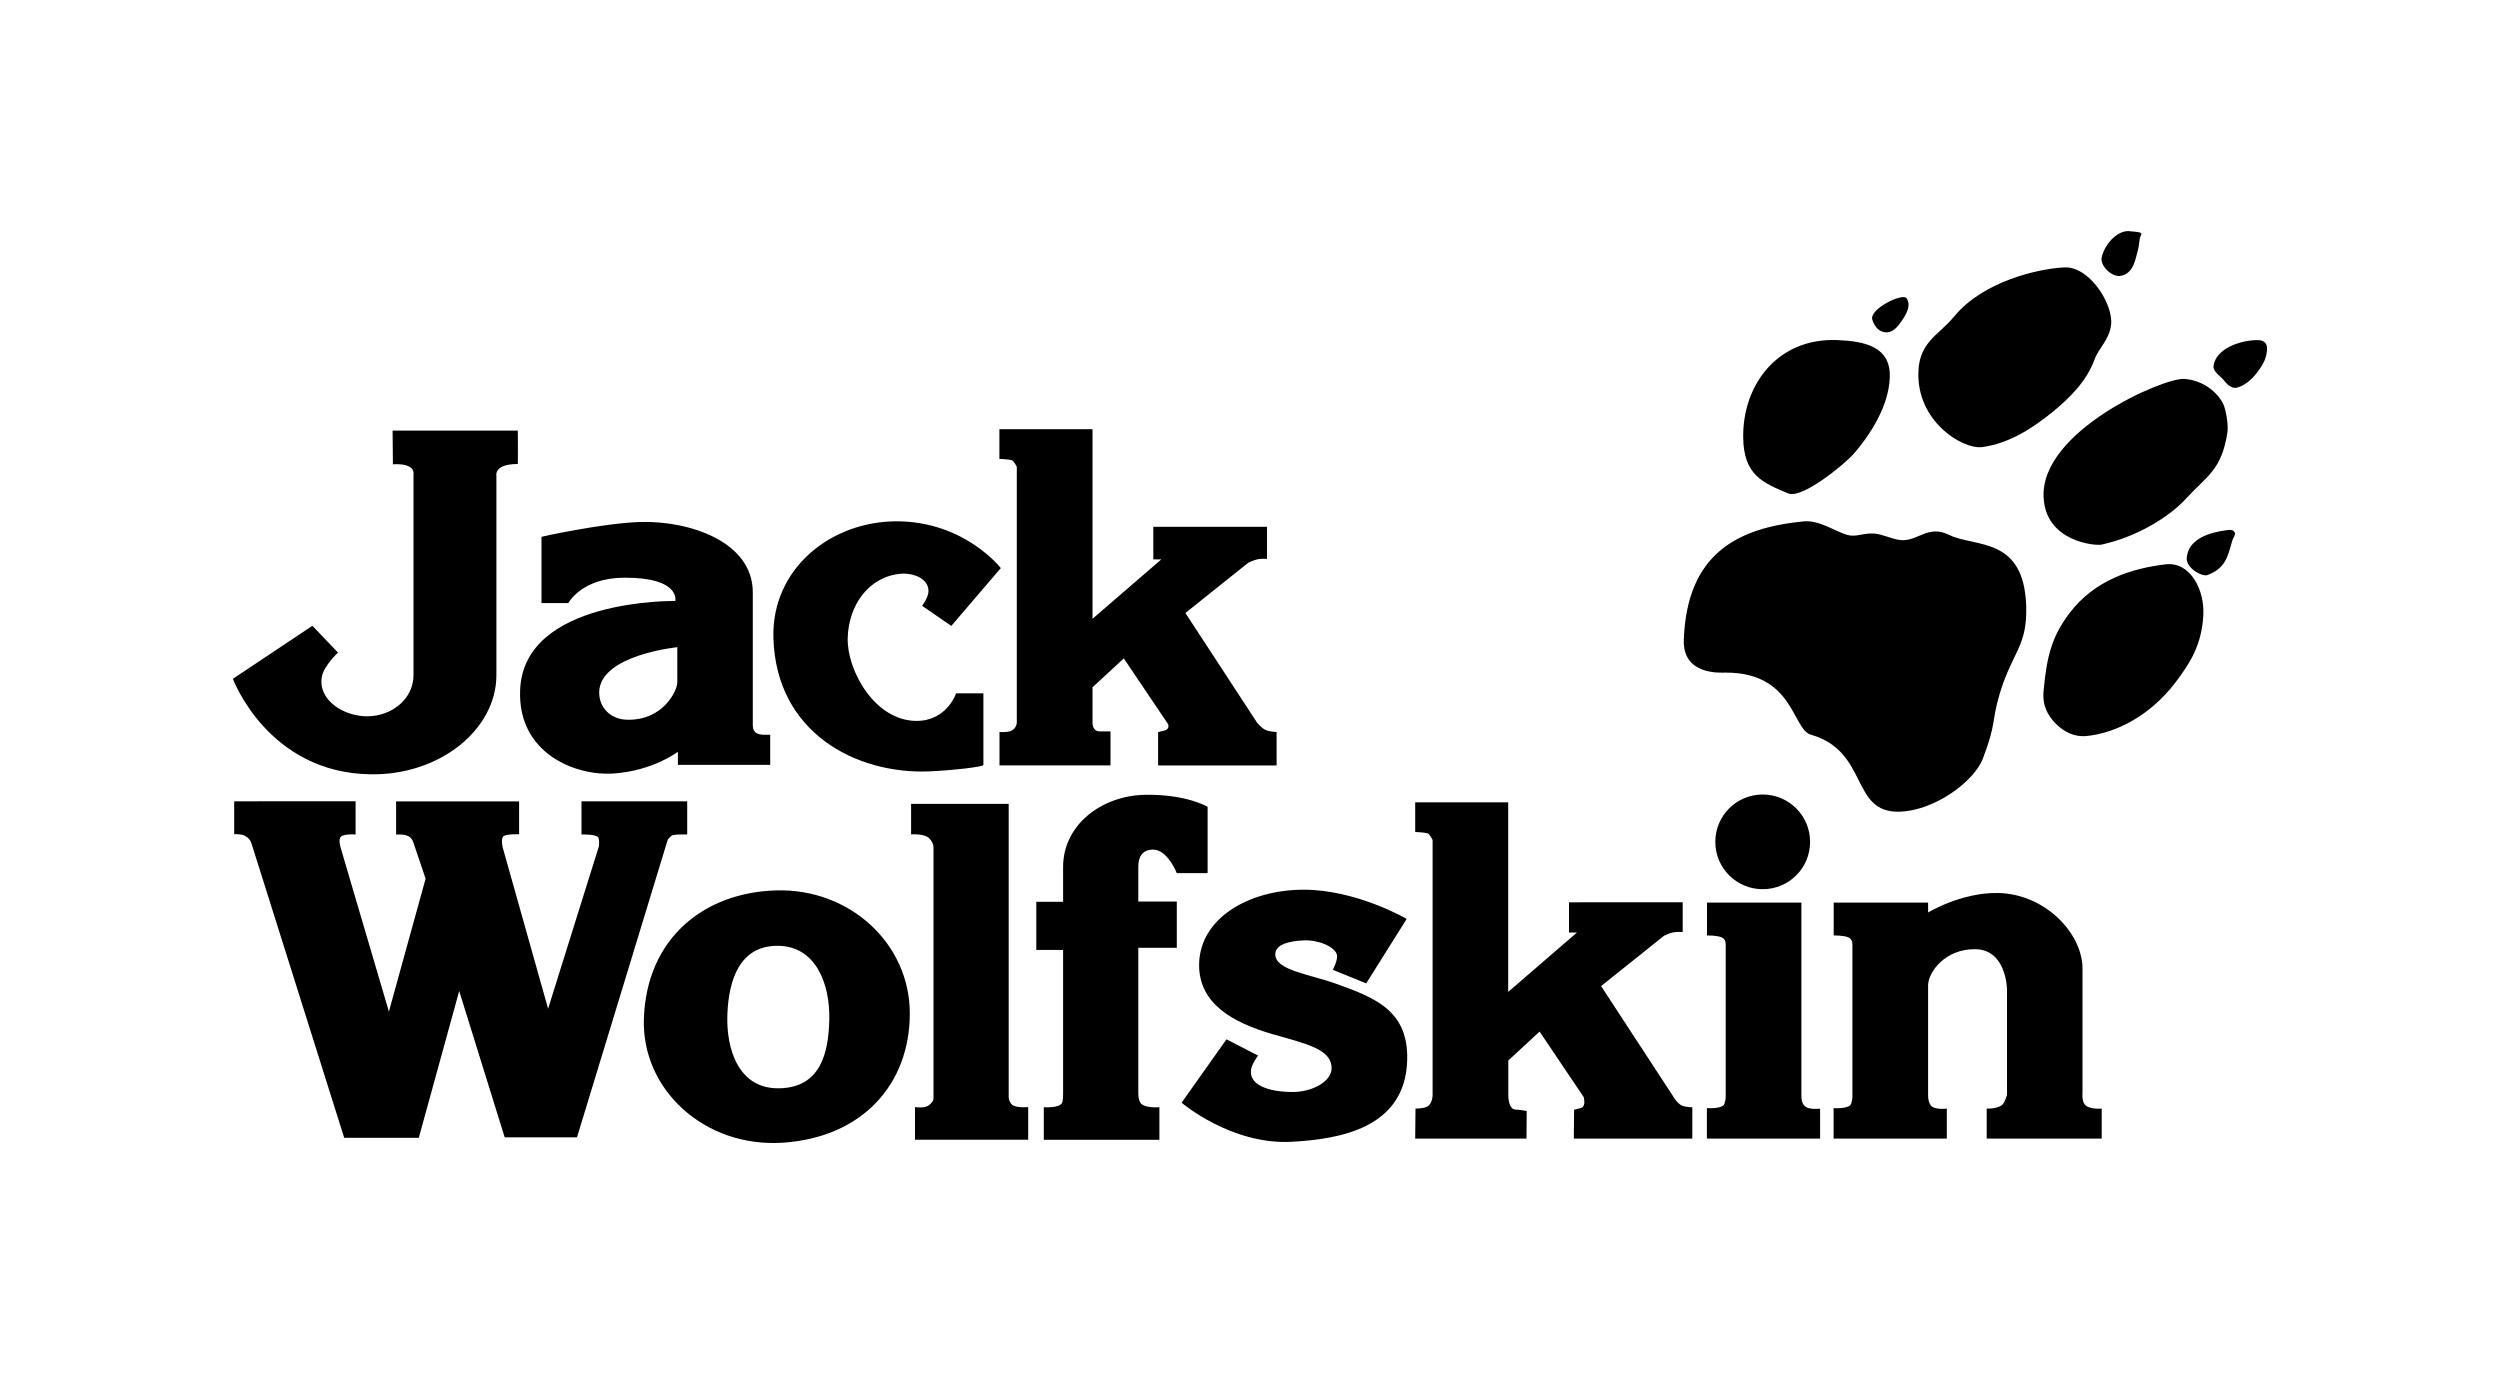
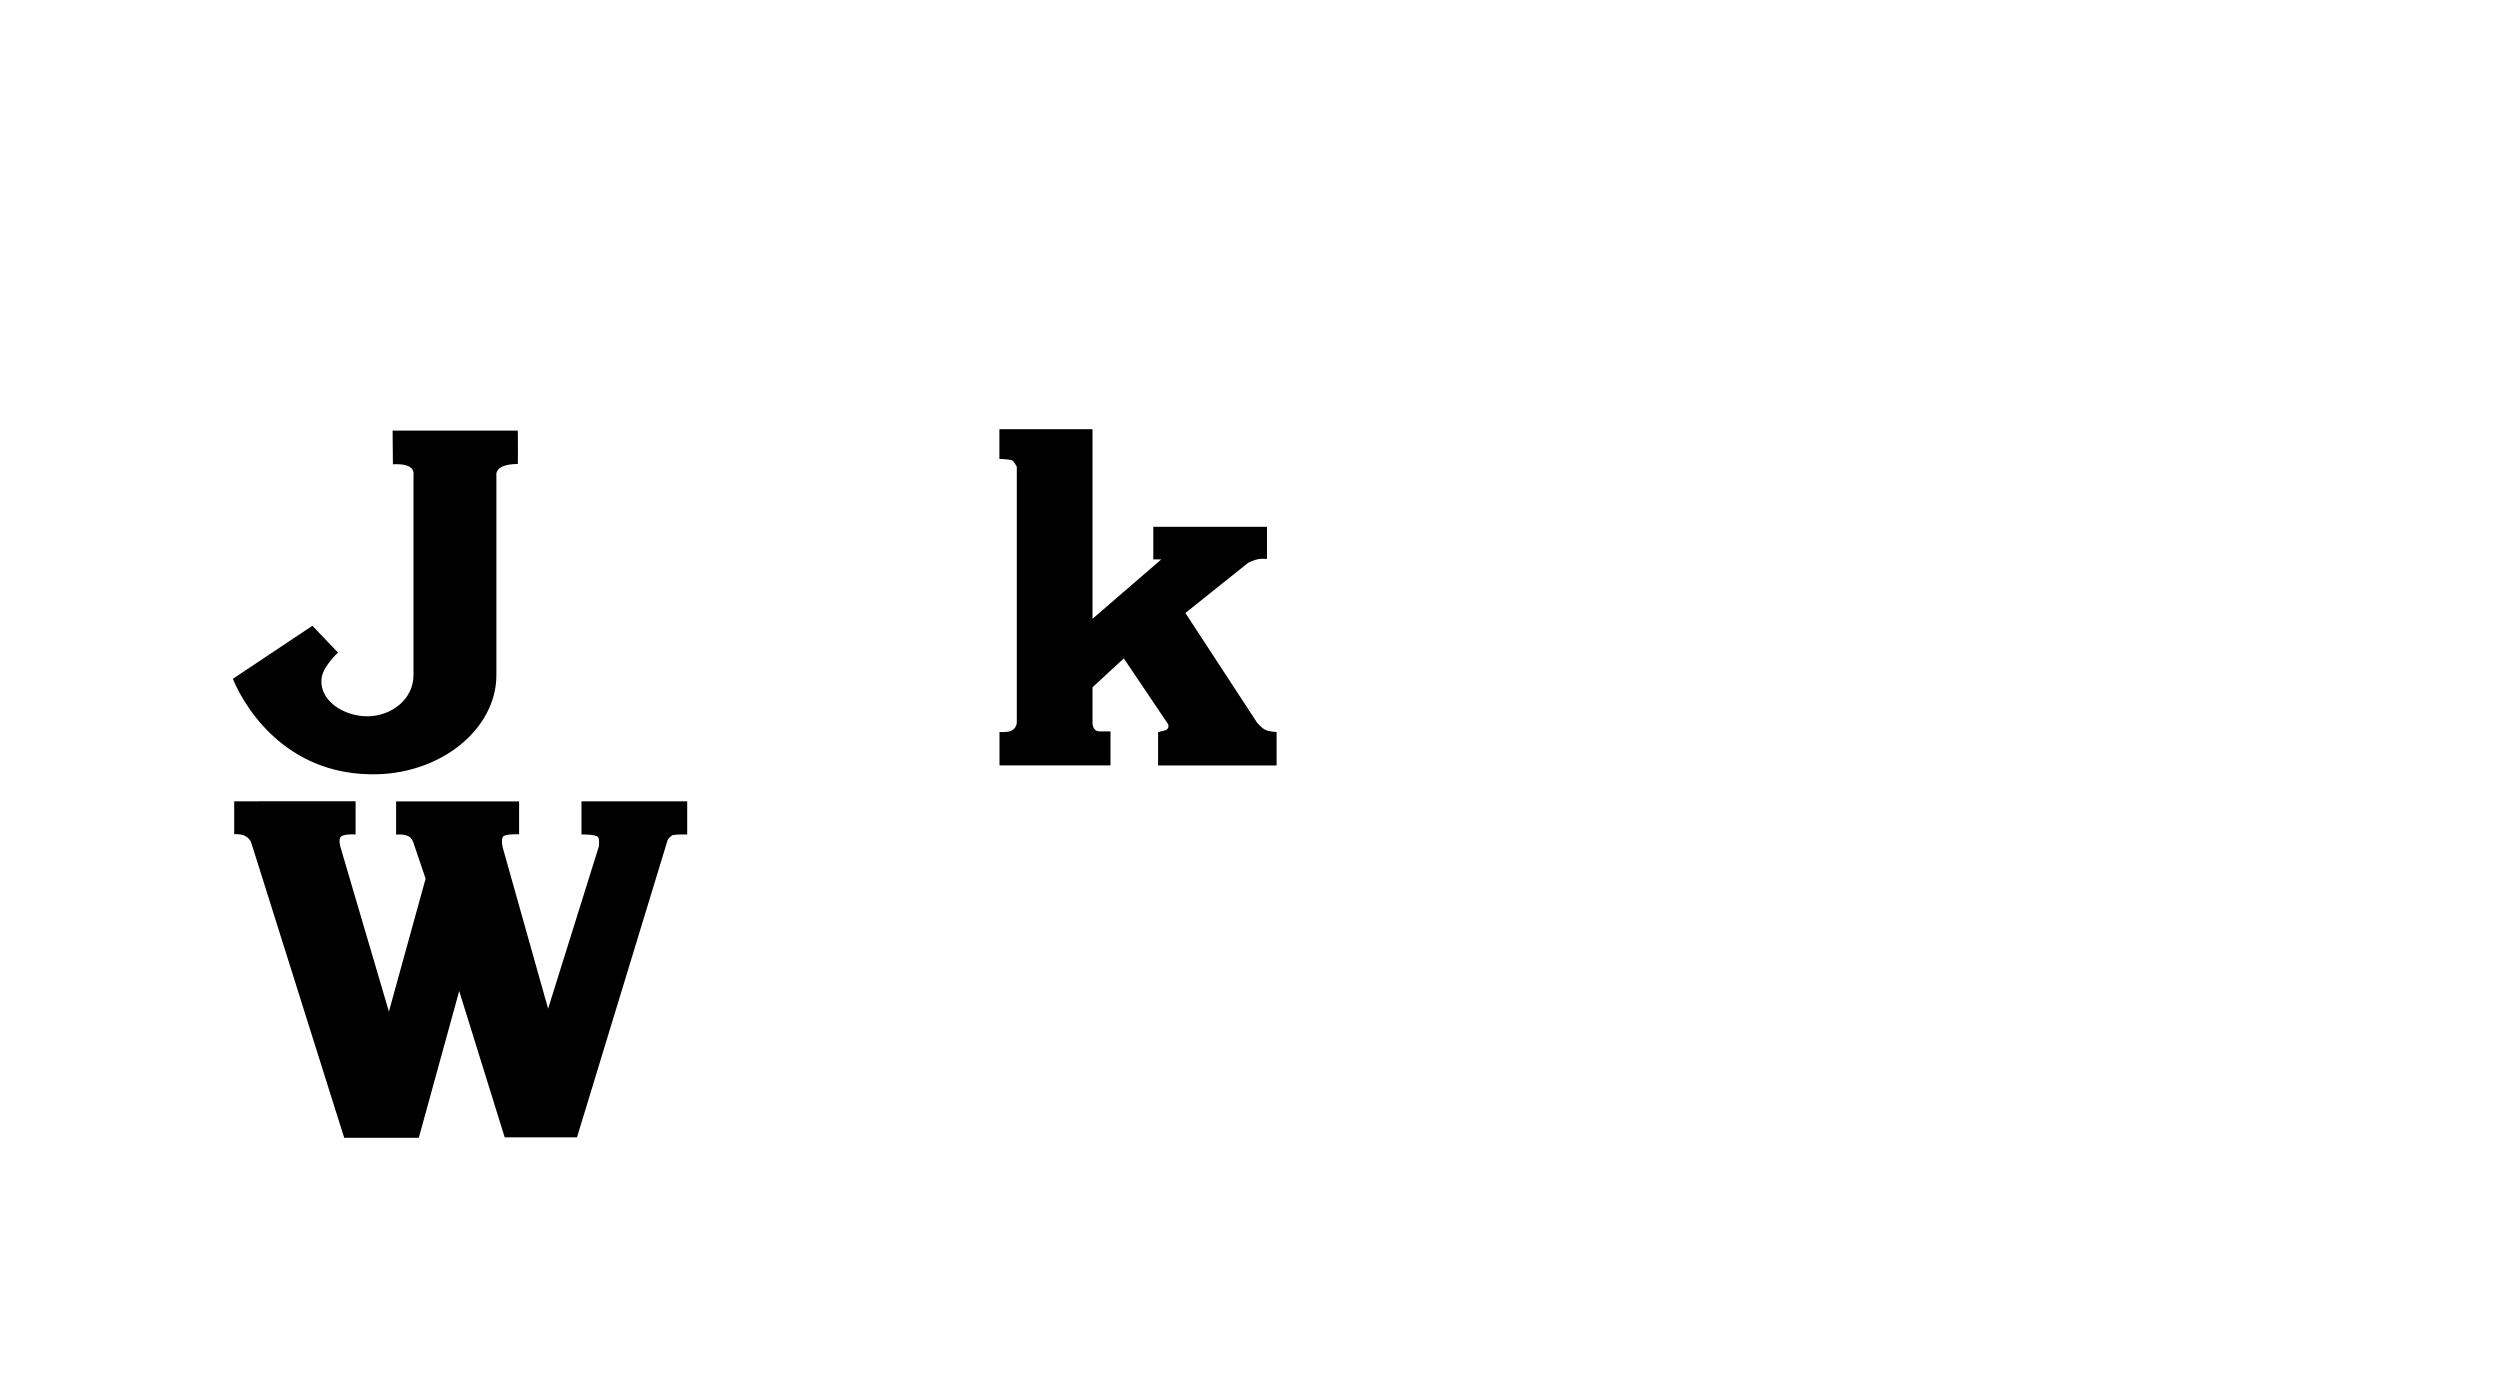
<svg xmlns="http://www.w3.org/2000/svg" version="1.1" id="Layer_1" x="0px" y="0px" viewBox="0 0 2500 1374" style="enable-background:new 0 0 2500 1374;" xml:space="preserve">
  <g>
    <path d="M234.2,801.3v32.9c0,0,7-0.5,10.7,1.6c3.6,2,5.5,4.1,6.7,8l92.6,294h74.6L459.2,991l45.5,146.3H577l90.7-297.5   c0,0,3.2-4.5,5.6-4.8c5.3-0.8,13.9-0.5,13.9-0.5v-33.2H581.5v33.2c0,0,13.9-0.5,16.6,2.7c1.6,1.9,0.8,9.1,0.8,9.1l-50.8,162.4   l-45.5-161.6c0,0-2.1-9.4,1.3-11.2c4.3-2.1,15.2-1.6,15.2-1.6v-32.9H396.1v33.2c0,0,10.6-1.1,14.5,3.2c1.4,1.5,2,2.6,2.7,4.5   l12.3,36.4l-36.7,132.9l-48.2-163.7c0,0-2.9-8.8,0.5-11.5c3.7-2.7,14.4-1.9,14.4-1.9v-33.2L234.2,801.3L234.2,801.3z M999.4,429.2   v29.7c0,0,9.1,0.3,12.3,1.3c2.4,0.8,5.1,6.7,5.1,6.7v255.2c0,0,0.3,5.6-5.3,8.6c-3.7,1.9-12,1.3-12,1.3v33.4h111v-34h-11   c-7.5-0.3-7-8.8-7-8.8v-35.3l31.3-28.9L1168,724c0,0,2.1,4-2.4,6.2c-1.3,0.5-7.5,1.9-7.5,1.9v33.4h118.5V732c0,0-7.2-0.2-11.2-2.1   c-3.9-1.9-8.3-7.2-8.3-7.2L1185.4,613l62.9-50.3c0,0,5.7-2.7,9.6-3.5c3.5-0.7,9.1-0.3,9.1-0.3v-32.1h-113.7v32.6h8l-68.8,59.4   V429.2L999.4,429.2z M312.4,625.8l-79.5,53c0,0,34.8,94.2,137.8,95.5c69,1.1,125.7-44.7,125.7-99.2V475.8c0,0-2.9-11.8,21.4-11.8   c0.3-11.5,0-33.4,0-33.4H392.6c0,0,0.3,22.7,0.3,33.7c23.3-1.3,20.6,9.9,20.6,9.9v200.9c0,24.2-22.1,41.2-46.3,41.2   c-23.3,0-48.8-15.7-45.5-38.8c1.7-11.5,16.3-24.9,16.3-24.9L312.4,625.8z" />
-     <path d="M983.4,693.3h-27.3c0,0-9.1,27.8-39.9,27.6c-41.7-0.3-69.3-50.8-68.5-82.7c0.8-32.9,20.9-61.8,53.5-64.5   c12.3-0.8,27.3,4.8,27.3,17.4c0,6.3-6.4,14.7-6.4,14.7l29.2,20.1l49.5-57.8c0,0-35.8-46.3-103.3-46.8   c-66.6-0.3-126,47.3-124.1,116.6c2.7,94.7,82.4,136.2,155.2,133.5c21.1-0.8,54.8-4.5,54.8-6.4L983.4,693.3L983.4,693.3z    M1683.8,639.7c-1.3,36.1,37.5,32.9,42,32.9c68.2,0,66.3,56.7,85.1,62.1c58.1,16.6,39.3,78.1,88.3,77c35-0.8,74.9-30,83.7-53.2   c13.9-36.4,8.3-36.6,17.1-65.8c12.8-41.5,27.3-46.3,26.2-86.4c-2.1-70.1-50.6-58.6-77.1-71.4c-20.6-10.2-30.5,5.6-46.8,5.3   c-9.1-0.3-19.5-6.2-28.6-6.7c-11.5-0.5-17.7,4-26.8,1.3c-12.6-3.8-27.8-15-43.6-13.4C1738.4,527.9,1687,552.8,1683.8,639.7   L1683.8,639.7z M1743.2,437.2c0.3,38,19.8,45.7,45,56.2c13.9,5.9,57-29.7,65.5-39.6c9.4-10.7,35.6-43.3,36.1-77.6   c0.5-29.4-24.9-35-52.2-36.1C1777.4,337.5,1742.6,385.1,1743.2,437.2z M1906.4,298.1c-4-5.3-38,11.2-34,21.9   c1.9,5.3,5,10.6,11.2,12c8.5,2,13.9-4.8,18.7-12C1907.2,312.9,1911.2,304.6,1906.4,298.1L1906.4,298.1z M2064.2,267.4   c-26.2,1.3-80.8,13.9-109.7,48.7c-15.8,19.3-35,25.4-36.1,55.6c-1.9,49.5,43.9,77.8,63.7,75.4c28.6-3.8,52.4-20.6,70.1-34.8   c17.9-14.7,34.2-30.8,42.3-52.7c4.3-11.8,14.7-19.5,16.6-34.8C2113.4,303.7,2089.1,266,2064.2,267.4L2064.2,267.4z M2130.6,231.3   c-11.5-2.1-25.4,11.2-28.9,25.9c-1.9,8.6,10.2,20.1,18.7,18.7c13.1-2.1,15-16.6,17.4-25.4c2.1-7.5,0.8-10.7,3.5-16   C2142.6,231.8,2134.6,231.8,2130.6,231.3L2130.6,231.3z M2257.6,340.1c-17.7,0-42.3,8.8-44.1,26.2c-0.5,5.3,7.2,10.2,9.9,13.4   c5.3,7,9.6,8.8,13.4,8c11.2-2.9,20.1-13.6,25.4-22.7c3.2-5.6,4-8,4.8-14.7C2267.5,344.9,2265.7,340.1,2257.6,340.1z M2227.4,530.1   c-16.6,2.1-39.3,8-40.7,28.1c-0.5,9.9,15.3,18.7,20.6,16.9c18.2-6.7,20.4-18.4,24.9-34.2c1-3.6,4.4-6.6,1.9-9.4   C2232.3,529.5,2229.5,529.8,2227.4,530.1z M2184.1,378.9c-20.6-1.3-143.9,52.2-140.5,118.5c2.1,44.4,51.6,48.4,57.5,47.3   c35-7.5,68-27.3,85.6-46.8c20.1-21.9,35-27.8,40.7-65.5c1.1-7.5-1.3-21.9-4-28.1C2218,393.1,2204.1,380.3,2184.1,378.9   L2184.1,378.9z M2165.9,564.3c-34,4-70.9,15.5-96.3,48.7c-19,24.9-23,46.3-26,77.6c-1.6,16,5.1,25.7,12,32.9   c8.6,8.6,18.5,13.4,30,12.6c30.8-2.7,64.8-21.1,89.1-52.7c17.1-22.2,26.8-39.6,28.6-67.7C2204.9,590.3,2190.5,561.6,2165.9,564.3   L2165.9,564.3z M911.1,803.9v30.5c0,0,13.9-1.2,18.7,4.5c2.4,2.9,3.7,5.1,3.7,8.8v250.1c0,3.3-1.8,5.1-4.3,7.2   c-4.2,3.7-14.2,2.1-14.2,2.1v32.6h113.2v-32.6c0,0-11,1.1-15.8-2.1c-1.6-1.1-3.7-4.6-3.7-8V803.9H911.1z M1063.1,901.8h-26.8v48.1   h26.8v144.2c0,3.3-0.3,6.7-0.8,8.3c-2.4,6.1-18.5,4.8-18.5,4.8v32.6h115.6v-32.6c0,0-14.4,1.3-18.7-4c-1.9-2.4-2.4-6.3-2.4-10.4   v-145h38.5v-46.3h-38.5v-34.8c0-8.7,3.2-16.8,14.4-17.1c14.7-0.5,24.1,23.5,24.1,23.5h30.8v-66.3c0,0-20.9-12.6-62.1-12   c-43.1,0.5-82.4,29.5-82.4,72.2V901.8z M1406.7,918.9c0,0-50-29.2-103-29.2c-54.6,0-104.3,28.4-104.6,75.2   c0,38.3,32.4,57.3,73.6,69.3c32.7,9.4,58.9,14.7,58.9,34c0,13.7-20.3,24.1-39.6,23.8c-17.1,0-43.5-4.4-40.9-22.5   c0.9-6,7-13.9,7-13.9l-31.6-16.3l-44.9,63.4c0,0,49.5,42.3,110,39.1c50-2.7,113.7-14.5,115.6-81.6c1.3-49-31-62.1-70.4-76.2   c-27.3-9.9-61.5-13.6-61.5-29.7c0-10.7,15.9-13.3,28.1-13.9c14.4-0.8,32.4,6.2,33.7,15.2c0.5,5.1-4.3,14.2-4.3,14.2l33.4,13.6   L1406.7,918.9z M1415.2,802.3V832c0,0,9.1,0.3,12.3,1.3c2.4,0.8,5.1,6.7,5.1,6.7v255.2c0,0,0,8.6-5.6,11.5   c-3.7,1.9-11.5,1.9-11.5,1.9l-0.3,30h111.3l0.2-27.6c0,0-7.5-1.4-11-1.4c-7.5-0.3-7.4-13.8-7.4-13.8v-35.3l31.3-28.9l44.1,65.5   c0,0,2.4,8.6-2.1,10.7c-1.3,0.5-7.5,1.9-7.5,1.9l-0.3,28.9h118.5v-31.3c0,0-7.3,0-11.2-2.1c-4.3-2.4-8.3-9.4-8.3-9.4l-71.7-109.7   l62.9-50.3c0,0,5.7-2.8,9.6-3.5c3.5-0.6,9.1-0.3,9.1-0.3v-29.7H1569v30.2h8l-68.8,59.4V802.3L1415.2,802.3z M1715.3,841.9   c0-26.2,21.2-47.4,47.4-47.4c26.2,0,47.4,21.2,47.4,47.4s-21.2,47.3-47.4,47.3C1736.5,889.2,1715.3,868,1715.3,841.9   C1715.3,841.9,1715.3,841.9,1715.3,841.9z M1707,902.6v32.9c0,0,9.6-0.3,14.7,1.9c4.3,1.9,4,6.4,4,8.6v150.6c0,3.7-0.8,4.5-1.1,6.7   c-1.3,6.1-17.7,4.8-17.7,4.8v30.5h113.2v-30c0,0-12.1,1.8-16-3.2c-2.5-3.2-2.7-6.1-2.7-10.2V902.6L1707,902.6L1707,902.6z    M2002.7,1104.3c-4.4,4.8-16,4.3-16,4.3v30h115v-30c0,0-12.9,1.2-17.1-4.3c-2.9-3.8-2.1-12-2.1-12V968.7c0-35.6-37.5-74.6-84-75.7   c-37.2-0.8-70.4,19.5-70.4,19.5v-9.9h-94.4v32.9c0,0,9.6-0.3,14.7,1.9c4.3,1.9,4,6.4,4,8.6v150.6c0,3.7-0.8,4.5-1.1,6.7   c-1.3,6.1-17.7,4.8-17.7,4.8v30.5h113.2v-30c0,0-12.3,1.6-16-3.2c-2.1-2.9-2.7-6.2-2.7-10.2V985.3c0-12.8,16.6-36.1,46.3-36.1   c32.4-0.3,32.6,40.4,32.6,40.4v105.1C2007,1094.7,2005.4,1101.3,2002.7,1104.3L2002.7,1104.3z M639.6,522   c49.2-1.6,113.2,19.3,113.2,70.4v133c0,3.5,1.3,6.7,4.3,8c4,1.9,7.8,1.3,13.1,1.3v30.2h-92.3v-13.1c0,0-24.9,19-64.2,21.7   c-38.3,2.7-95.8-20.1-93.6-82.9c2.9-92.3,155.2-89.6,155.2-89.6s5.6-23.5-50.8-23.3c-42.8,0-56.2,25.4-56.2,25.4h-26.8v-66.3   C541.4,536.7,601.6,523.4,639.6,522L639.6,522z M677.3,647.2c0,0-77.1,7.7-78.1,44.7c-0.3,15.8,11.5,27.3,27.3,27.8   c36.6,1.3,50.8-29.2,50.8-37.2V647.2z M909.8,1013.5c0,70.1-46.8,123.9-127.1,129.2c-78.4,5.1-141.5-53.5-138.8-124.4   c2.9-80.8,61-126,132.4-127.9C849.3,888.3,909.8,943.1,909.8,1013.5z M777.4,945.8c-38.3,0-48.6,35.1-50,67.9   c-1.5,35.2,11,74.9,51.1,74.6c42.3-0.3,50.1-35.6,50.8-69C830,984.2,816.1,945.8,777.4,945.8z" />
  </g>
</svg>